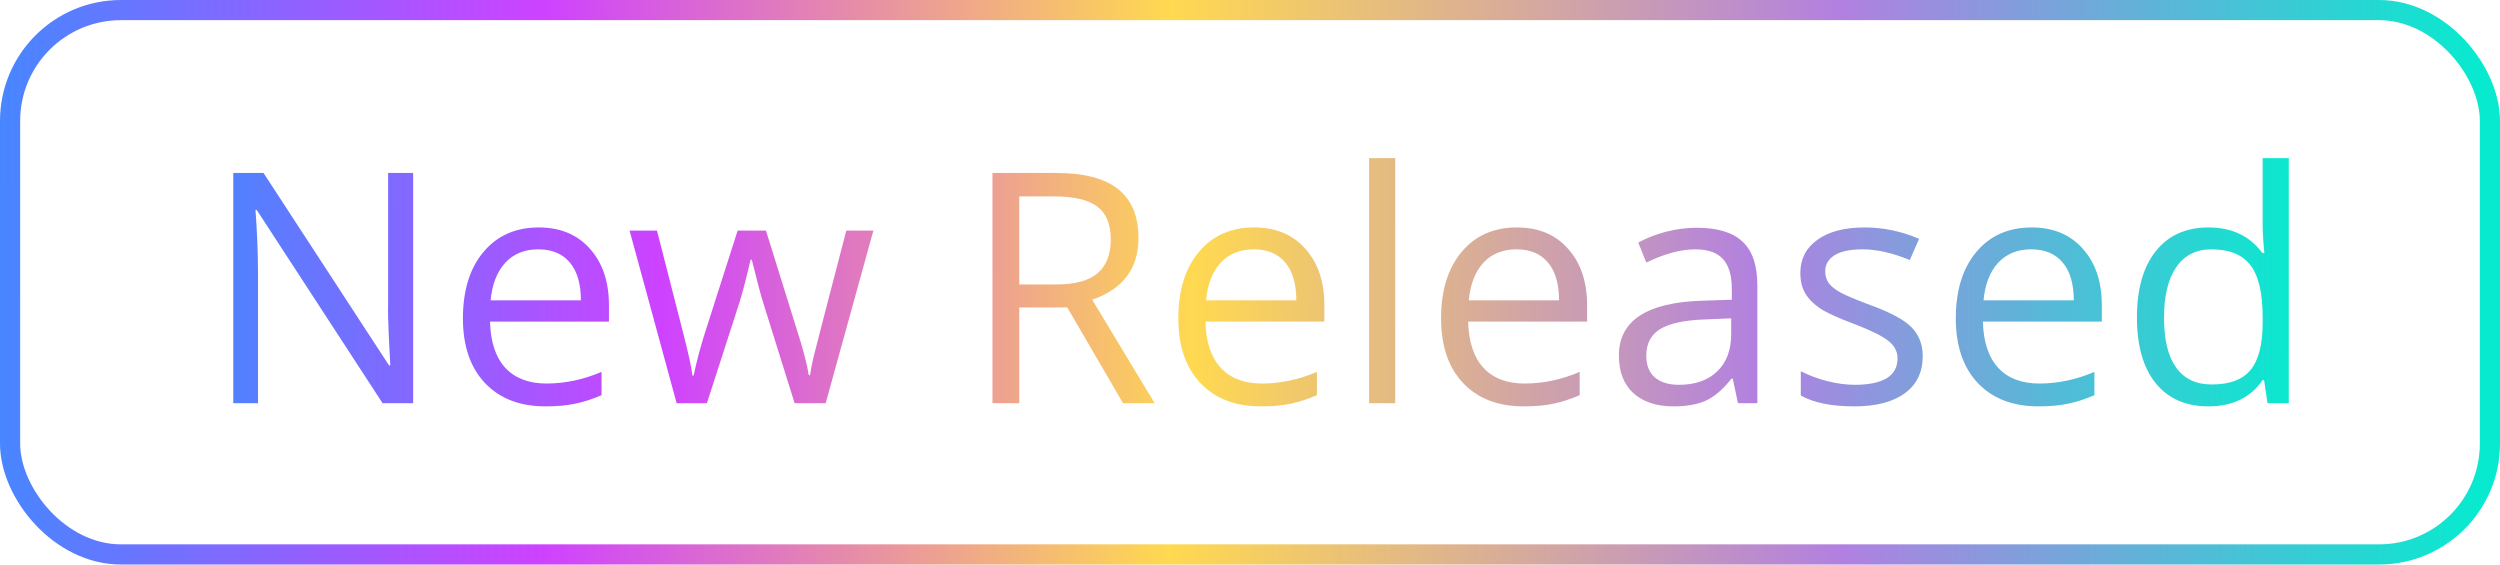
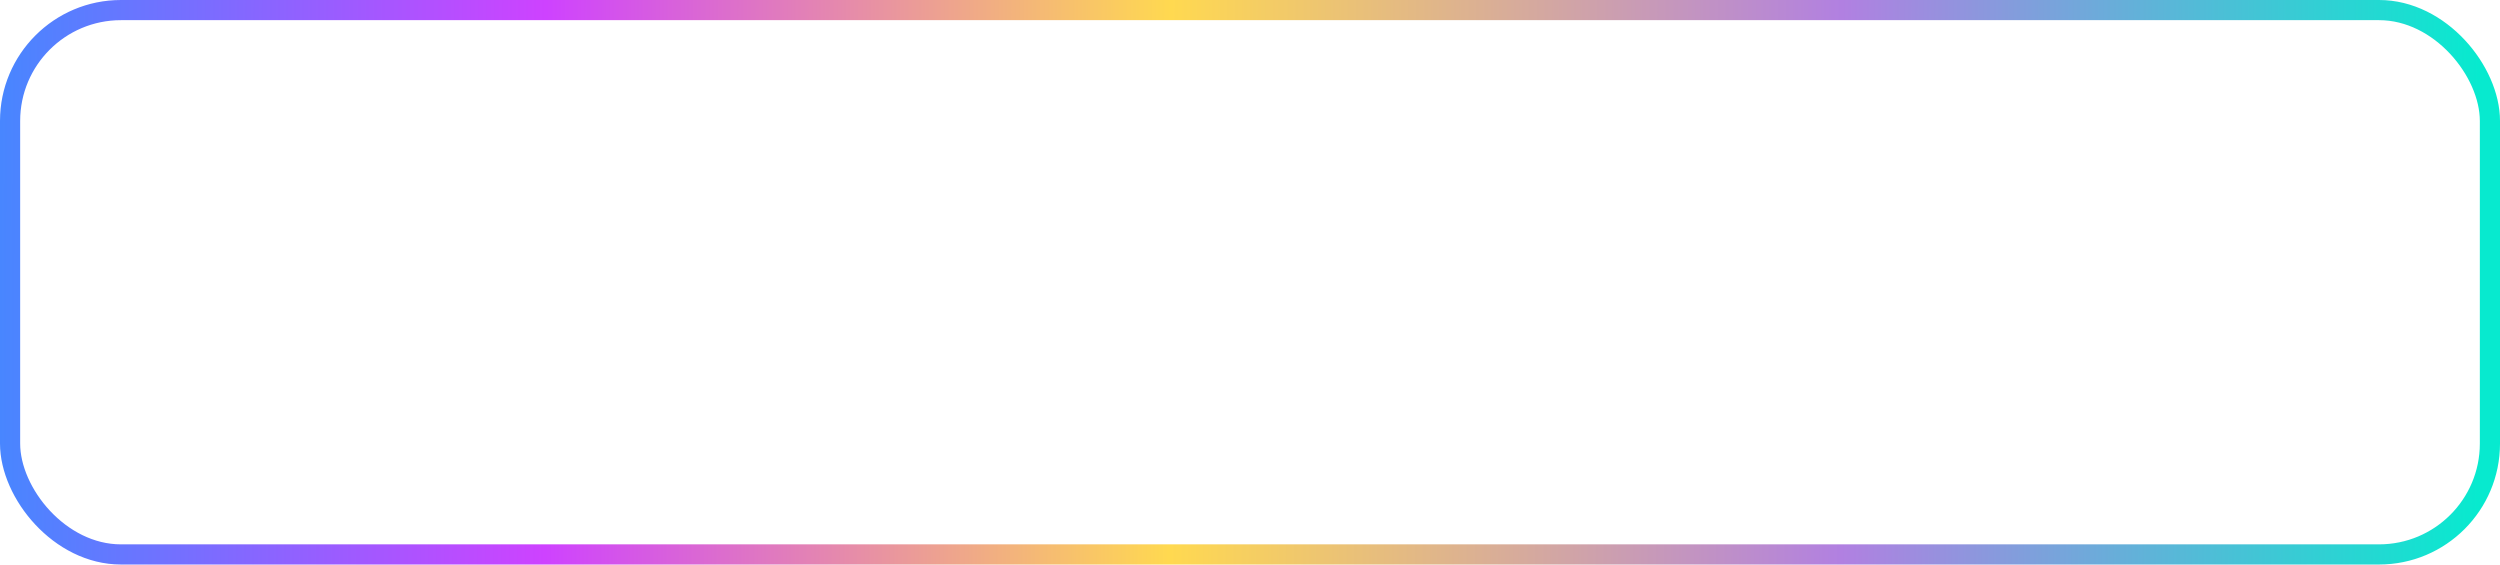
<svg xmlns="http://www.w3.org/2000/svg" width="124" height="28" viewBox="0 0 124 28" fill="none">
-   <path d="M20.492 20H18.977L12.734 10.414H12.672C12.755 11.539 12.797 12.57 12.797 13.508V20H11.57V8.578H13.07L19.297 18.125H19.359C19.349 17.984 19.326 17.534 19.289 16.773C19.253 16.008 19.24 15.461 19.25 15.133V8.578H20.492V20ZM27.055 20.156C25.789 20.156 24.789 19.771 24.055 19C23.326 18.229 22.961 17.159 22.961 15.789C22.961 14.409 23.299 13.312 23.977 12.5C24.659 11.688 25.573 11.281 26.719 11.281C27.792 11.281 28.641 11.635 29.266 12.344C29.891 13.047 30.203 13.977 30.203 15.133V15.953H24.305C24.331 16.958 24.583 17.721 25.062 18.242C25.547 18.763 26.227 19.023 27.102 19.023C28.023 19.023 28.935 18.831 29.836 18.445V19.602C29.378 19.799 28.943 19.94 28.531 20.023C28.125 20.112 27.633 20.156 27.055 20.156ZM26.703 12.367C26.016 12.367 25.466 12.591 25.055 13.039C24.648 13.487 24.409 14.107 24.336 14.898H28.812C28.812 14.081 28.63 13.456 28.266 13.023C27.901 12.586 27.38 12.367 26.703 12.367ZM39.414 20L37.844 14.977C37.745 14.669 37.56 13.971 37.289 12.883H37.227C37.018 13.794 36.836 14.497 36.68 14.992L35.062 20H33.562L31.227 11.438H32.586C33.138 13.588 33.557 15.227 33.844 16.352C34.135 17.477 34.302 18.234 34.344 18.625H34.406C34.464 18.328 34.555 17.945 34.68 17.477C34.81 17.003 34.922 16.628 35.016 16.352L36.586 11.438H37.992L39.523 16.352C39.815 17.247 40.013 18 40.117 18.609H40.18C40.2 18.422 40.255 18.133 40.344 17.742C40.438 17.352 40.982 15.25 41.977 11.438H43.32L40.953 20H39.414ZM50.555 15.25V20H49.227V8.578H52.359C53.76 8.578 54.794 8.846 55.461 9.383C56.133 9.919 56.469 10.727 56.469 11.805C56.469 13.315 55.703 14.336 54.172 14.867L57.273 20H55.703L52.938 15.25H50.555ZM50.555 14.109H52.375C53.312 14.109 54 13.925 54.438 13.555C54.875 13.18 55.094 12.62 55.094 11.875C55.094 11.12 54.87 10.575 54.422 10.242C53.979 9.909 53.266 9.742 52.281 9.742H50.555V14.109ZM62.539 20.156C61.273 20.156 60.273 19.771 59.539 19C58.81 18.229 58.445 17.159 58.445 15.789C58.445 14.409 58.784 13.312 59.461 12.5C60.143 11.688 61.057 11.281 62.203 11.281C63.276 11.281 64.125 11.635 64.75 12.344C65.375 13.047 65.688 13.977 65.688 15.133V15.953H59.789C59.815 16.958 60.068 17.721 60.547 18.242C61.031 18.763 61.711 19.023 62.586 19.023C63.508 19.023 64.419 18.831 65.32 18.445V19.602C64.862 19.799 64.427 19.94 64.016 20.023C63.609 20.112 63.117 20.156 62.539 20.156ZM62.188 12.367C61.5 12.367 60.95 12.591 60.539 13.039C60.133 13.487 59.893 14.107 59.82 14.898H64.297C64.297 14.081 64.115 13.456 63.75 13.023C63.385 12.586 62.865 12.367 62.188 12.367ZM69.203 20H67.906V7.844H69.203V20ZM75.57 20.156C74.305 20.156 73.305 19.771 72.57 19C71.841 18.229 71.477 17.159 71.477 15.789C71.477 14.409 71.815 13.312 72.492 12.5C73.174 11.688 74.088 11.281 75.234 11.281C76.307 11.281 77.156 11.635 77.781 12.344C78.406 13.047 78.719 13.977 78.719 15.133V15.953H72.82C72.846 16.958 73.099 17.721 73.578 18.242C74.062 18.763 74.742 19.023 75.617 19.023C76.539 19.023 77.451 18.831 78.352 18.445V19.602C77.893 19.799 77.458 19.94 77.047 20.023C76.641 20.112 76.148 20.156 75.57 20.156ZM75.219 12.367C74.531 12.367 73.982 12.591 73.57 13.039C73.164 13.487 72.924 14.107 72.852 14.898H77.328C77.328 14.081 77.146 13.456 76.781 13.023C76.417 12.586 75.896 12.367 75.219 12.367ZM86.203 20L85.945 18.781H85.883C85.456 19.318 85.029 19.682 84.602 19.875C84.18 20.062 83.651 20.156 83.016 20.156C82.167 20.156 81.5 19.938 81.016 19.5C80.537 19.062 80.297 18.44 80.297 17.633C80.297 15.904 81.68 14.997 84.445 14.914L85.898 14.867V14.336C85.898 13.664 85.753 13.169 85.461 12.852C85.174 12.529 84.713 12.367 84.078 12.367C83.365 12.367 82.557 12.586 81.656 13.023L81.258 12.031C81.68 11.802 82.141 11.622 82.641 11.492C83.146 11.362 83.651 11.297 84.156 11.297C85.177 11.297 85.932 11.523 86.422 11.977C86.917 12.43 87.164 13.156 87.164 14.156V20H86.203ZM83.273 19.086C84.081 19.086 84.713 18.865 85.172 18.422C85.635 17.979 85.867 17.359 85.867 16.562V15.789L84.57 15.844C83.539 15.88 82.794 16.042 82.336 16.328C81.883 16.609 81.656 17.049 81.656 17.648C81.656 18.117 81.797 18.474 82.078 18.719C82.365 18.963 82.763 19.086 83.273 19.086ZM95.367 17.664C95.367 18.461 95.07 19.076 94.477 19.508C93.883 19.94 93.049 20.156 91.977 20.156C90.841 20.156 89.956 19.977 89.32 19.617V18.414C89.732 18.622 90.172 18.787 90.641 18.906C91.115 19.026 91.57 19.086 92.008 19.086C92.685 19.086 93.206 18.979 93.57 18.766C93.935 18.547 94.117 18.216 94.117 17.773C94.117 17.44 93.971 17.156 93.68 16.922C93.393 16.682 92.831 16.401 91.992 16.078C91.195 15.781 90.628 15.523 90.289 15.305C89.956 15.081 89.706 14.828 89.539 14.547C89.378 14.266 89.297 13.93 89.297 13.539C89.297 12.841 89.581 12.292 90.148 11.891C90.716 11.484 91.495 11.281 92.484 11.281C93.406 11.281 94.307 11.469 95.188 11.844L94.727 12.898C93.867 12.544 93.088 12.367 92.391 12.367C91.776 12.367 91.312 12.463 91 12.656C90.688 12.849 90.531 13.115 90.531 13.453C90.531 13.682 90.588 13.878 90.703 14.039C90.823 14.2 91.013 14.354 91.273 14.5C91.534 14.646 92.034 14.857 92.773 15.133C93.789 15.503 94.474 15.875 94.828 16.25C95.188 16.625 95.367 17.096 95.367 17.664ZM101.102 20.156C99.836 20.156 98.836 19.771 98.102 19C97.372 18.229 97.008 17.159 97.008 15.789C97.008 14.409 97.346 13.312 98.023 12.5C98.706 11.688 99.62 11.281 100.766 11.281C101.839 11.281 102.688 11.635 103.312 12.344C103.938 13.047 104.25 13.977 104.25 15.133V15.953H98.352C98.378 16.958 98.63 17.721 99.109 18.242C99.594 18.763 100.273 19.023 101.148 19.023C102.07 19.023 102.982 18.831 103.883 18.445V19.602C103.424 19.799 102.99 19.94 102.578 20.023C102.172 20.112 101.68 20.156 101.102 20.156ZM100.75 12.367C100.062 12.367 99.513 12.591 99.102 13.039C98.695 13.487 98.456 14.107 98.383 14.898H102.859C102.859 14.081 102.677 13.456 102.312 13.023C101.948 12.586 101.427 12.367 100.75 12.367ZM112.297 18.852H112.227C111.628 19.721 110.732 20.156 109.539 20.156C108.419 20.156 107.547 19.773 106.922 19.008C106.302 18.242 105.992 17.154 105.992 15.742C105.992 14.331 106.305 13.234 106.93 12.453C107.555 11.672 108.424 11.281 109.539 11.281C110.701 11.281 111.591 11.703 112.211 12.547H112.312L112.258 11.93L112.227 11.328V7.844H113.523V20H112.469L112.297 18.852ZM109.703 19.07C110.589 19.07 111.229 18.831 111.625 18.352C112.026 17.867 112.227 17.088 112.227 16.016V15.742C112.227 14.529 112.023 13.664 111.617 13.148C111.216 12.628 110.573 12.367 109.688 12.367C108.927 12.367 108.344 12.664 107.938 13.258C107.536 13.846 107.336 14.68 107.336 15.758C107.336 16.852 107.536 17.677 107.938 18.234C108.339 18.792 108.927 19.07 109.703 19.07Z" fill="url(#paint0_linear_1524_11393)" />
  <rect x="0.5" y="0.5" width="123" height="27" rx="5.5" stroke="url(#paint1_linear_1524_11393)" />
  <defs>
    <linearGradient id="paint0_linear_1524_11393" x1="10" y1="14" x2="114.106" y2="14.302" gradientUnits="userSpaceOnUse">
      <stop stop-color="#4886FF" />
      <stop offset="0.22" stop-color="#CE42FF" />
      <stop offset="0.472" stop-color="#FFD950" />
      <stop offset="0.743" stop-color="#B180E1" />
      <stop offset="1" stop-color="#07EACF" />
    </linearGradient>
    <linearGradient id="paint1_linear_1524_11393" x1="1.08384e-07" y1="14" x2="122.944" y2="14.331" gradientUnits="userSpaceOnUse">
      <stop stop-color="#4886FF" />
      <stop offset="0.22" stop-color="#CE42FF" />
      <stop offset="0.472" stop-color="#FFD950" />
      <stop offset="0.743" stop-color="#B180E1" />
      <stop offset="1" stop-color="#07EACF" />
    </linearGradient>
  </defs>
</svg>